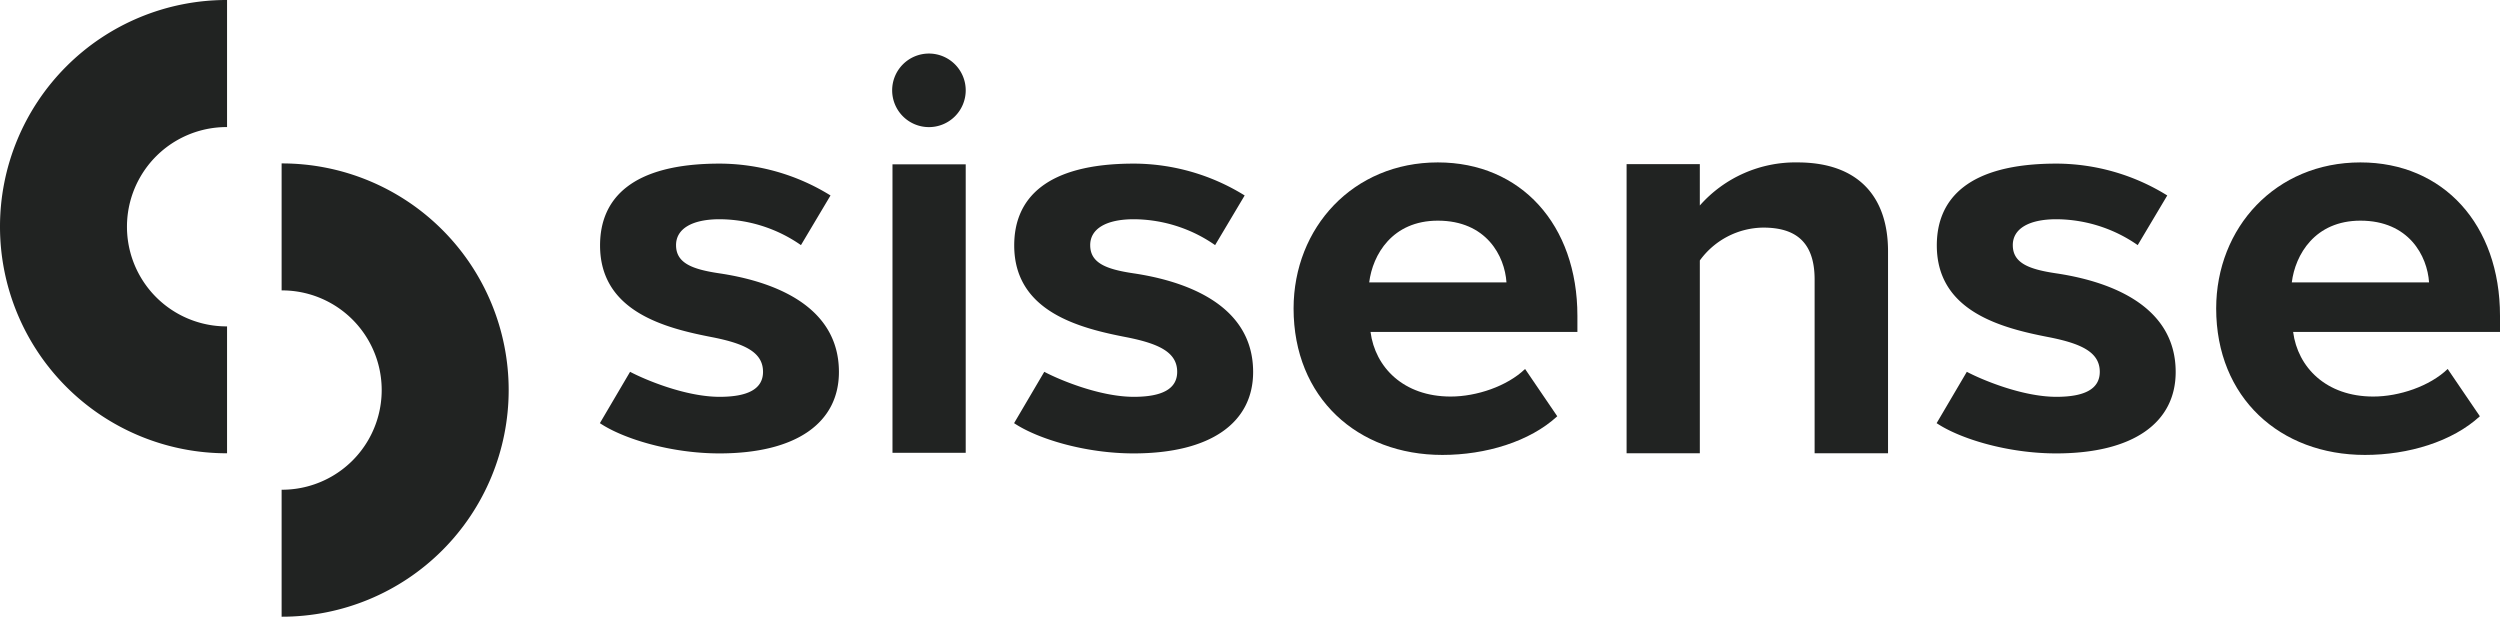
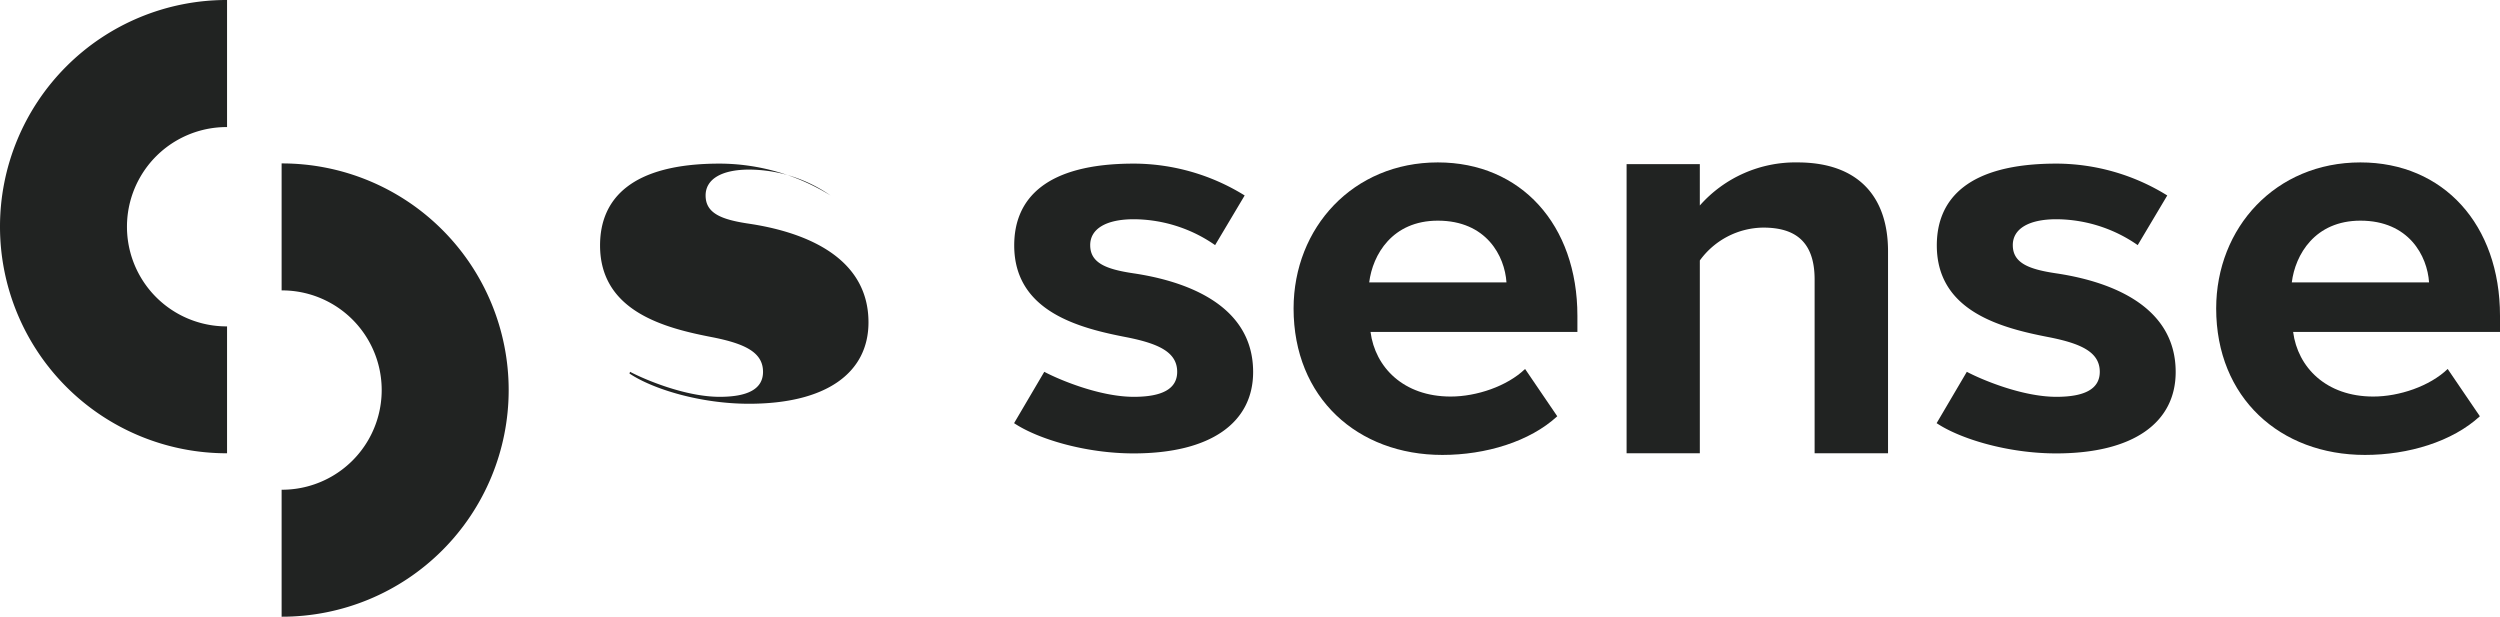
<svg xmlns="http://www.w3.org/2000/svg" viewBox="0 0 543.82 134.14">
  <defs>
    <style>
   .cls-1{fill:#212322;}
  </style>
  </defs>
  <g id="Layer_2" data-name="Layer 2">
    <g id="Layer_1-2" data-name="Layer 1">
      <path class="cls-1" d="M61.35,35.54h-.09V63.17h.09a21.68,21.68,0,0,1,0,43.36h-.09v27.62h.09a49.3,49.3,0,1,0,0-98.6Z">
   </path>
      <path class="cls-1" d="M49.3,98.6h.09V71H49.3a21.68,21.68,0,0,1,0-43.36h.09V0H49.3a49.3,49.3,0,0,0,0,98.6Z">
   </path>
-       <path class="cls-1" d="M194.14,35.74h15.93V98.5H194.14Zm15.93-16.09a8,8,0,1,0-8,8A8,8,0,0,0,210.07,19.65Z">
-    </path>
      <path class="cls-1" d="M312.77,35.33c18.06,0,30.36,13.55,30.36,33.37v3.51h-45c1,7.66,7.15,14.05,17.44,14.05,5.64,0,12.29-2.25,16.18-6l7,10.29c-6,5.52-15.56,8.41-25,8.41-18.44,0-32.36-12.42-32.36-31.87C281.41,49.51,294.33,35.33,312.77,35.33Zm-14.93,26.1H327.7C327.32,55.66,323.31,48,312.77,48,302.86,48,298.59,55.4,297.84,61.43Z">
   </path>
      <path class="cls-1" d="M394.73,60.8c0-8.41-4.4-11.29-11.17-11.29a17.26,17.26,0,0,0-13.8,7.15V98.6H353.83V35.7h15.93v9A27.75,27.75,0,0,1,391,35.33c13.3,0,19.7,7.53,19.7,19.32V98.6H394.73Z">
   </path>
      <path class="cls-1" d="M513.46,35.33c18.06,0,30.36,13.55,30.36,33.37v3.51h-45c1,7.66,7.15,14.05,17.44,14.05,5.64,0,12.29-2.25,16.18-6l7,10.29c-6,5.52-15.56,8.41-25,8.41-18.44,0-32.36-12.42-32.36-31.87C482.1,49.51,495,35.33,513.46,35.33Zm-14.93,26.1h29.86C528,55.66,524,48,513.46,48,503.55,48,499.28,55.4,498.53,61.43Z">
   </path>
-       <path class="cls-1" d="M137.06,80.88c3.11,1.65,12,5.44,19.48,5.44,6.08,0,9.44-1.67,9.44-5.44,0-4.26-4-6.12-10.9-7.5-10.42-2-24.55-5.59-24.55-20,0-10.16,6.87-17.79,26-17.79a46,46,0,0,1,24.13,6.93l-6.43,10.8a31.22,31.22,0,0,0-17.67-5.63c-6.11,0-9.51,2.13-9.5,5.64,0,3.89,3.49,5.25,9.43,6.13,10.49,1.56,26,6.4,26,21.46,0,11-9.2,17.71-26,17.71-10.53,0-20.91-3.17-26-6.58Z">
+       <path class="cls-1" d="M137.06,80.88c3.11,1.65,12,5.44,19.48,5.44,6.08,0,9.44-1.67,9.44-5.44,0-4.26-4-6.12-10.9-7.5-10.42-2-24.55-5.59-24.55-20,0-10.16,6.87-17.79,26-17.79a46,46,0,0,1,24.13,6.93a31.22,31.22,0,0,0-17.67-5.63c-6.11,0-9.51,2.13-9.5,5.64,0,3.89,3.49,5.25,9.43,6.13,10.49,1.56,26,6.4,26,21.46,0,11-9.2,17.71-26,17.71-10.53,0-20.91-3.17-26-6.58Z">
   </path>
      <path class="cls-1" d="M227.16,80.88c3.1,1.65,12,5.44,19.48,5.44,6.07,0,9.43-1.67,9.43-5.44,0-4.26-4-6.12-10.9-7.5-10.41-2-24.55-5.59-24.55-20,0-10.16,6.87-17.79,26-17.79a45.93,45.93,0,0,1,24.13,6.93l-6.43,10.8a31.2,31.2,0,0,0-17.67-5.63c-6.11,0-9.51,2.13-9.5,5.64,0,3.89,3.49,5.25,9.44,6.13,10.48,1.56,26,6.4,26,21.46,0,11-9.19,17.71-26,17.71-10.54,0-20.91-3.17-26-6.58Z">
   </path>
      <path class="cls-1" d="M427.84,80.88c3.11,1.65,12,5.44,19.49,5.44,6.07,0,9.43-1.67,9.43-5.44,0-4.26-4-6.12-10.9-7.5-10.41-2-24.55-5.59-24.55-20,0-10.16,6.87-17.79,26-17.79a45.93,45.93,0,0,1,24.13,6.93l-6.43,10.8a31.2,31.2,0,0,0-17.67-5.63c-6.11,0-9.51,2.13-9.5,5.64,0,3.89,3.49,5.25,9.43,6.13,10.49,1.56,26,6.4,26,21.46,0,11-9.19,17.71-26,17.71-10.53,0-20.91-3.17-26-6.58Z">
   </path>
    </g>
  </g>
</svg>